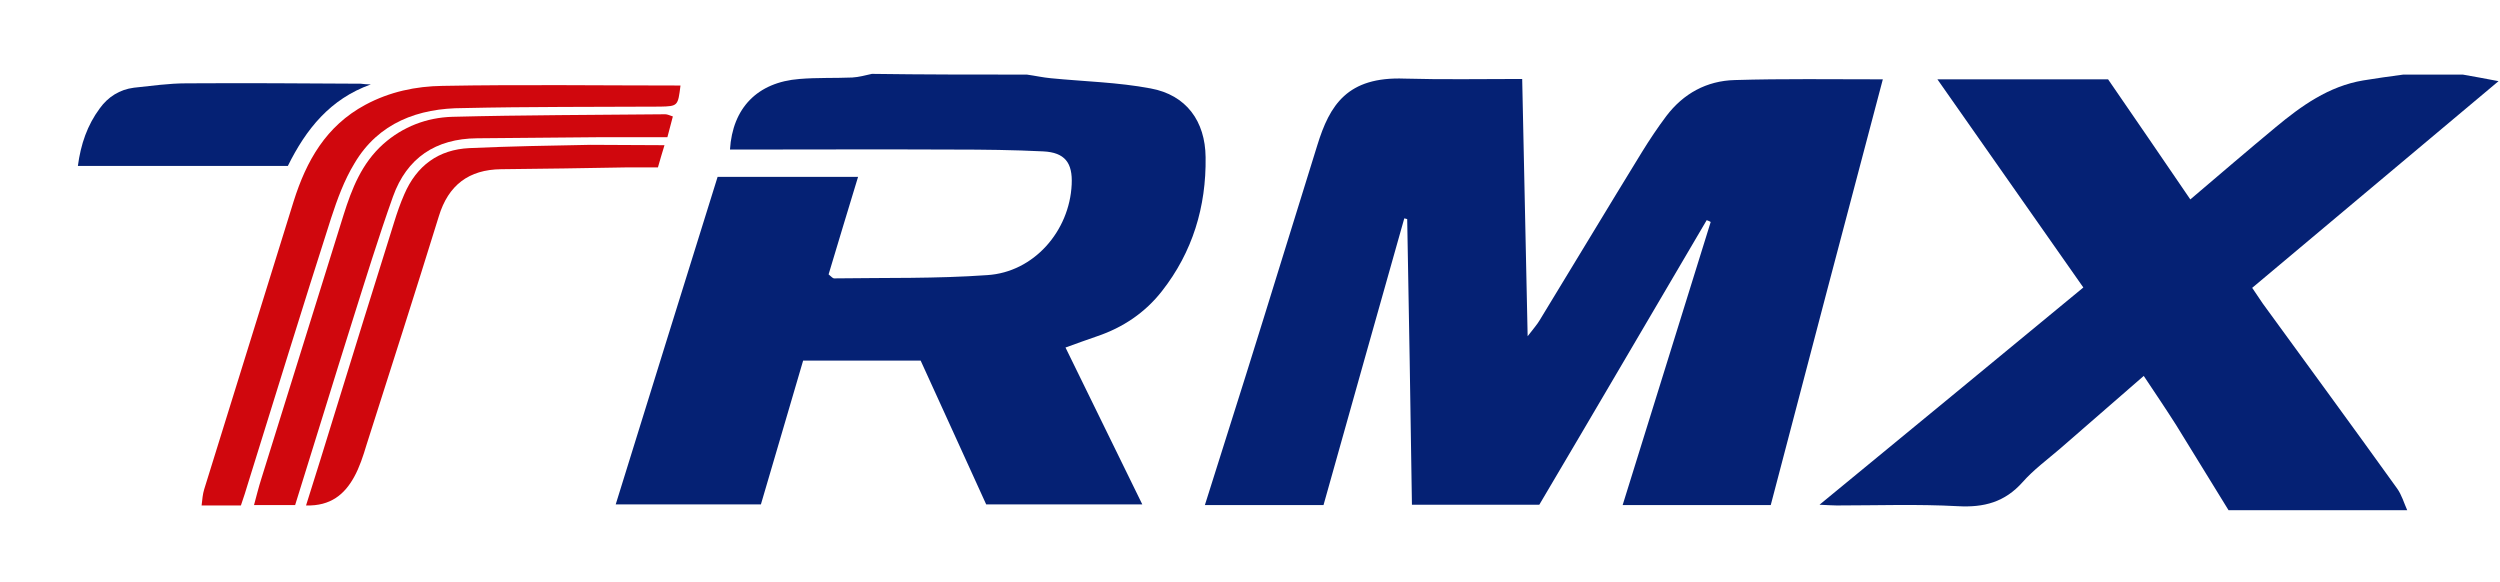
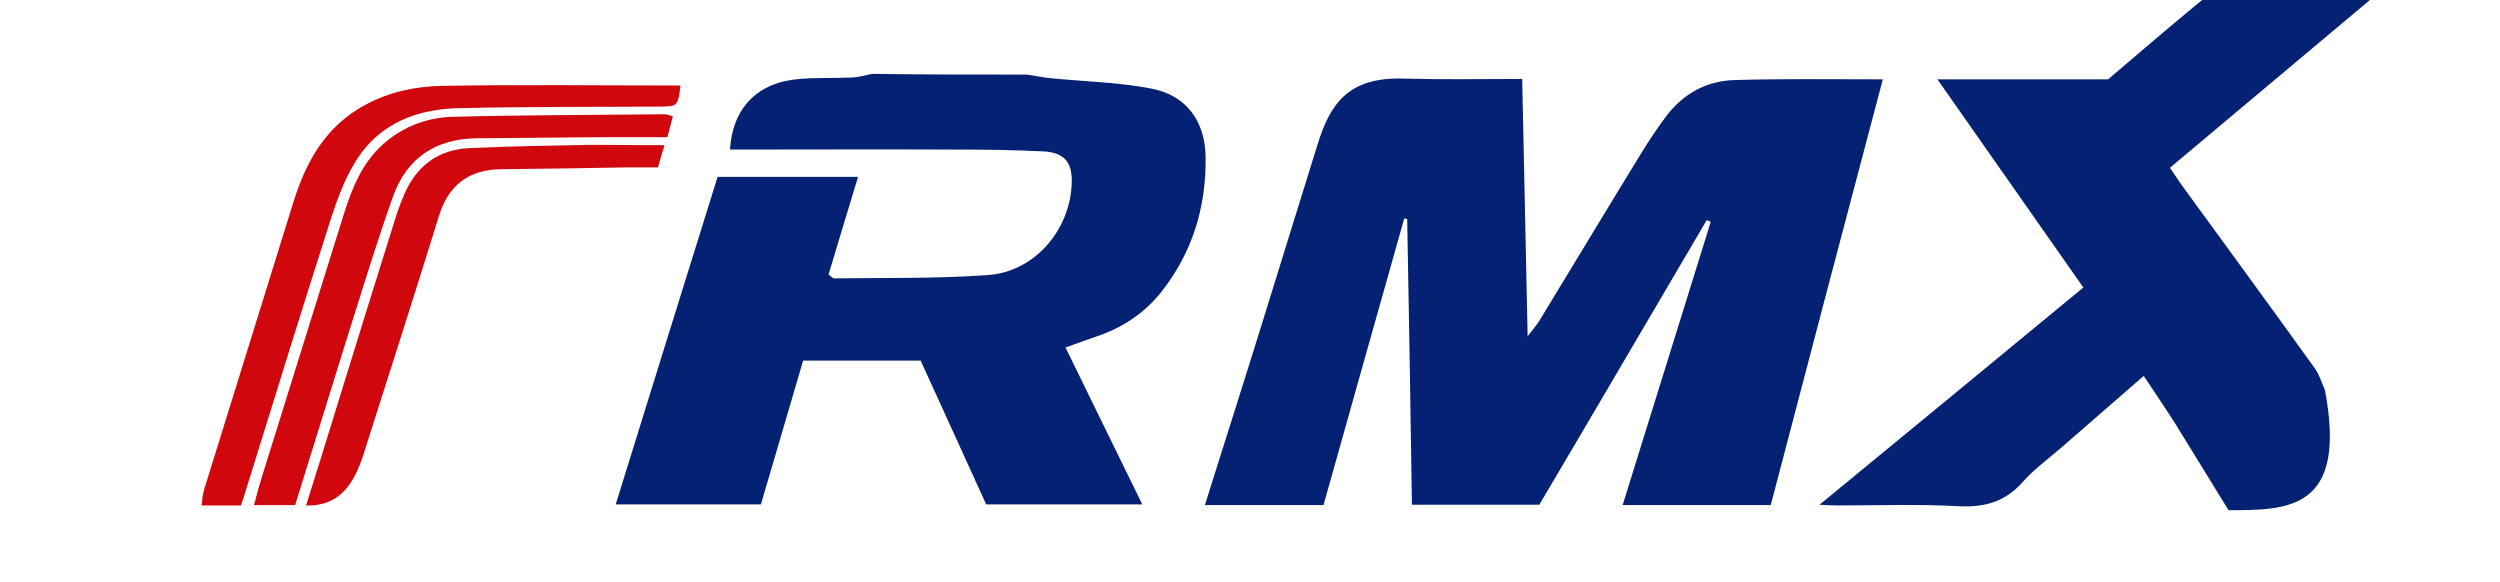
<svg xmlns="http://www.w3.org/2000/svg" version="1.1" id="Capa_1" x="0px" y="0px" viewBox="0 0 687 160" style="enable-background:new 0 0 687 160;" xml:space="preserve">
  <style type="text/css">
	.st0{fill:#052174;}
	.st1{fill:#D0070D;}
</style>
  <g>
    <path class="st0" d="M282.2,20.5c2.2,0.3,4.4,0.8,6.6,1c9.2,0.9,18.4,1.1,27.4,2.8c9.8,1.8,15,9,15.1,18.9   c0.2,13.6-3.6,26.1-12,36.8c-4.6,5.9-10.7,10-17.8,12.4c-2.8,1-5.5,1.9-8.7,3.1c7,14.3,13.9,28.4,21.1,43.1c-14.5,0-28.3,0-42.9,0   c-5.9-12.9-11.9-26.2-18-39.5c-10.9,0-21.3,0-32.3,0c-3.8,13.1-7.7,26.1-11.6,39.5c-13.2,0-26.3,0-39.9,0c9.3-30.1,18.6-59.8,28-90   c12.7,0,25.4,0,38.6,0c-2.8,9.2-5.5,18.1-8.1,26.8c0.8,0.7,1.2,1.1,1.5,1.1c14-0.2,28.1,0.1,42.1-0.9c12.8-0.8,22.6-12.1,23.2-24.9   c0.3-6-1.9-8.8-7.8-9.1c-8.2-0.4-16.3-0.5-24.5-0.5c-20.5-0.1-41.1,0-61.6,0c0.7-11.4,7.5-18.5,19.1-19.4c4.8-0.4,9.7-0.2,14.5-0.4   c1.8-0.1,3.6-0.6,5.4-1C253.7,20.5,268,20.5,282.2,20.5z" />
-     <path class="st0" d="M612.4,140.2c-4.8-7.8-9.6-15.6-14.4-23.4c-2.8-4.4-5.7-8.7-8.9-13.5c-7.9,6.9-15.4,13.4-23,20   c-3.5,3-7.3,5.8-10.3,9.2c-4.9,5.5-10.6,7-17.8,6.6c-11.1-0.6-22.2-0.2-33.3-0.2c-1.2,0-2.3-0.1-4.7-0.2   c24.7-20.3,48.4-39.8,72.5-59.7c-13.3-19-26.4-37.7-40.1-57.2c16.4,0,31.6,0,46.9,0c7.5,10.9,14.9,21.7,22.6,33   c8.1-6.9,15.7-13.4,23.4-19.8c7.1-5.9,14.6-11.3,24.1-12.9c3.6-0.6,7.3-1.1,11-1.6c5.5,0,10.9,0,16.4,0c3,0.5,6,1.1,9.8,1.8   c-22.8,19.1-45.2,37.9-67.7,56.8c1.1,1.6,2,3,2.9,4.3c12.3,16.9,24.7,33.8,36.9,50.8c1.3,1.8,1.9,4,2.8,6   C645.1,140.2,628.8,140.2,612.4,140.2z" />
+     <path class="st0" d="M612.4,140.2c-4.8-7.8-9.6-15.6-14.4-23.4c-2.8-4.4-5.7-8.7-8.9-13.5c-7.9,6.9-15.4,13.4-23,20   c-3.5,3-7.3,5.8-10.3,9.2c-4.9,5.5-10.6,7-17.8,6.6c-11.1-0.6-22.2-0.2-33.3-0.2c-1.2,0-2.3-0.1-4.7-0.2   c24.7-20.3,48.4-39.8,72.5-59.7c-13.3-19-26.4-37.7-40.1-57.2c16.4,0,31.6,0,46.9,0c8.1-6.9,15.7-13.4,23.4-19.8c7.1-5.9,14.6-11.3,24.1-12.9c3.6-0.6,7.3-1.1,11-1.6c5.5,0,10.9,0,16.4,0c3,0.5,6,1.1,9.8,1.8   c-22.8,19.1-45.2,37.9-67.7,56.8c1.1,1.6,2,3,2.9,4.3c12.3,16.9,24.7,33.8,36.9,50.8c1.3,1.8,1.9,4,2.8,6   C645.1,140.2,628.8,140.2,612.4,140.2z" />
    <path class="st0" d="M517.4,21.8c-10.4,39.3-20.6,78-30.8,117c-13.6,0-26.8,0-40.7,0c8.2-26.3,16.2-52,24.2-77.8   c-0.4-0.2-0.7-0.4-1.1-0.5c-15.3,26-30.5,52-46,78.2c-11.4,0-22.8,0-35,0c-0.4-26.3-0.8-52.4-1.3-78.5c-0.3-0.1-0.5-0.1-0.8-0.2   c-7.4,26.2-14.8,52.4-22.2,78.8c-10.8,0-21.4,0-32.6,0c3.9-12.3,7.6-24,11.3-35.8c6.6-21,13-42,19.6-63.1c3.4-11,8.2-18.9,24-18.3   c10.5,0.3,21,0.1,32.3,0.1c0.5,23.3,1,46.2,1.5,70.7c1.6-2.1,2.6-3.2,3.3-4.4c9.4-15.4,18.7-30.9,28.1-46.2   c2.1-3.4,4.3-6.7,6.7-9.9c4.7-6.2,11.1-9.7,18.8-9.9C489.9,21.6,503.1,21.8,517.4,21.8z" />
    <path class="st1" d="M66.2,138.9c-3.7,0-7,0-10.8,0c0.2-1.7,0.3-3.1,0.7-4.4c8.2-26.4,16.4-52.8,24.6-79.2   c3.5-11.1,8.9-20.7,19.7-26.5c6.7-3.6,13.9-5.1,21.2-5.2c21.8-0.4,43.6-0.1,65.4-0.1c-0.7,5.6-0.7,5.7-5.6,5.8   c-18,0.1-36.1,0-54.1,0.4C115,29.7,104,33.7,97.4,44.9c-2.8,4.6-4.7,9.8-6.4,15c-7.8,24.3-15.3,48.7-22.9,73.1   C67.6,134.8,67,136.5,66.2,138.9z" />
    <path class="st1" d="M81.1,138.8c-4,0-7.3,0-11.3,0c0.7-2.6,1.3-5,2-7.2c7.5-24.2,15.1-48.3,22.6-72.5c2.3-7.3,5-14.2,10.9-19.5   c5.4-4.8,12-7.3,19-7.5c19.5-0.5,39-0.5,58.5-0.7c0.6,0,1.2,0.3,2.1,0.6c-0.5,1.8-0.9,3.5-1.5,5.7c-6.2,0-12.3,0-18.3,0   c-11.3,0.1-22.6,0.2-34,0.3c-11.4,0.1-19.3,5.4-23.1,16c-4,11.2-7.5,22.6-11.1,34C91.6,104.8,86.5,121.6,81.1,138.8z" />
    <path class="st1" d="M182.6,39.9c-0.8,2.6-1.2,4-1.8,6.1c-2.7,0-5.6,0-8.5,0c-11.5,0.2-23,0.4-34.6,0.5   c-8.9,0.1-14.5,4.4-17.1,12.9c-6.5,21-13.2,41.9-19.9,62.9c-0.9,3-1.9,6.1-3.4,8.8c-2.6,4.7-6.4,8-13.2,7.8   c2.7-8.6,5.2-16.5,7.6-24.4c5.5-17.8,11-35.6,16.6-53.4c0.8-2.6,1.7-5.2,2.8-7.7c3.4-7.9,9.4-12.3,17.9-12.7   c11.1-0.5,22.2-0.7,33.3-0.9C168.9,39.8,175.3,39.9,182.6,39.9z" />
-     <path class="st0" d="M101.9,23.2c-11.2,4-17.8,12.3-22.8,22.4c-19.2,0-38.2,0-57.7,0c0.8-6,2.6-11.2,6-15.8   c2.3-3.2,5.5-5.2,9.4-5.7c4.8-0.5,9.6-1.2,14.4-1.2c16-0.1,31.9,0,47.9,0.1C100,23.1,100.9,23.2,101.9,23.2z" />
  </g>
</svg>